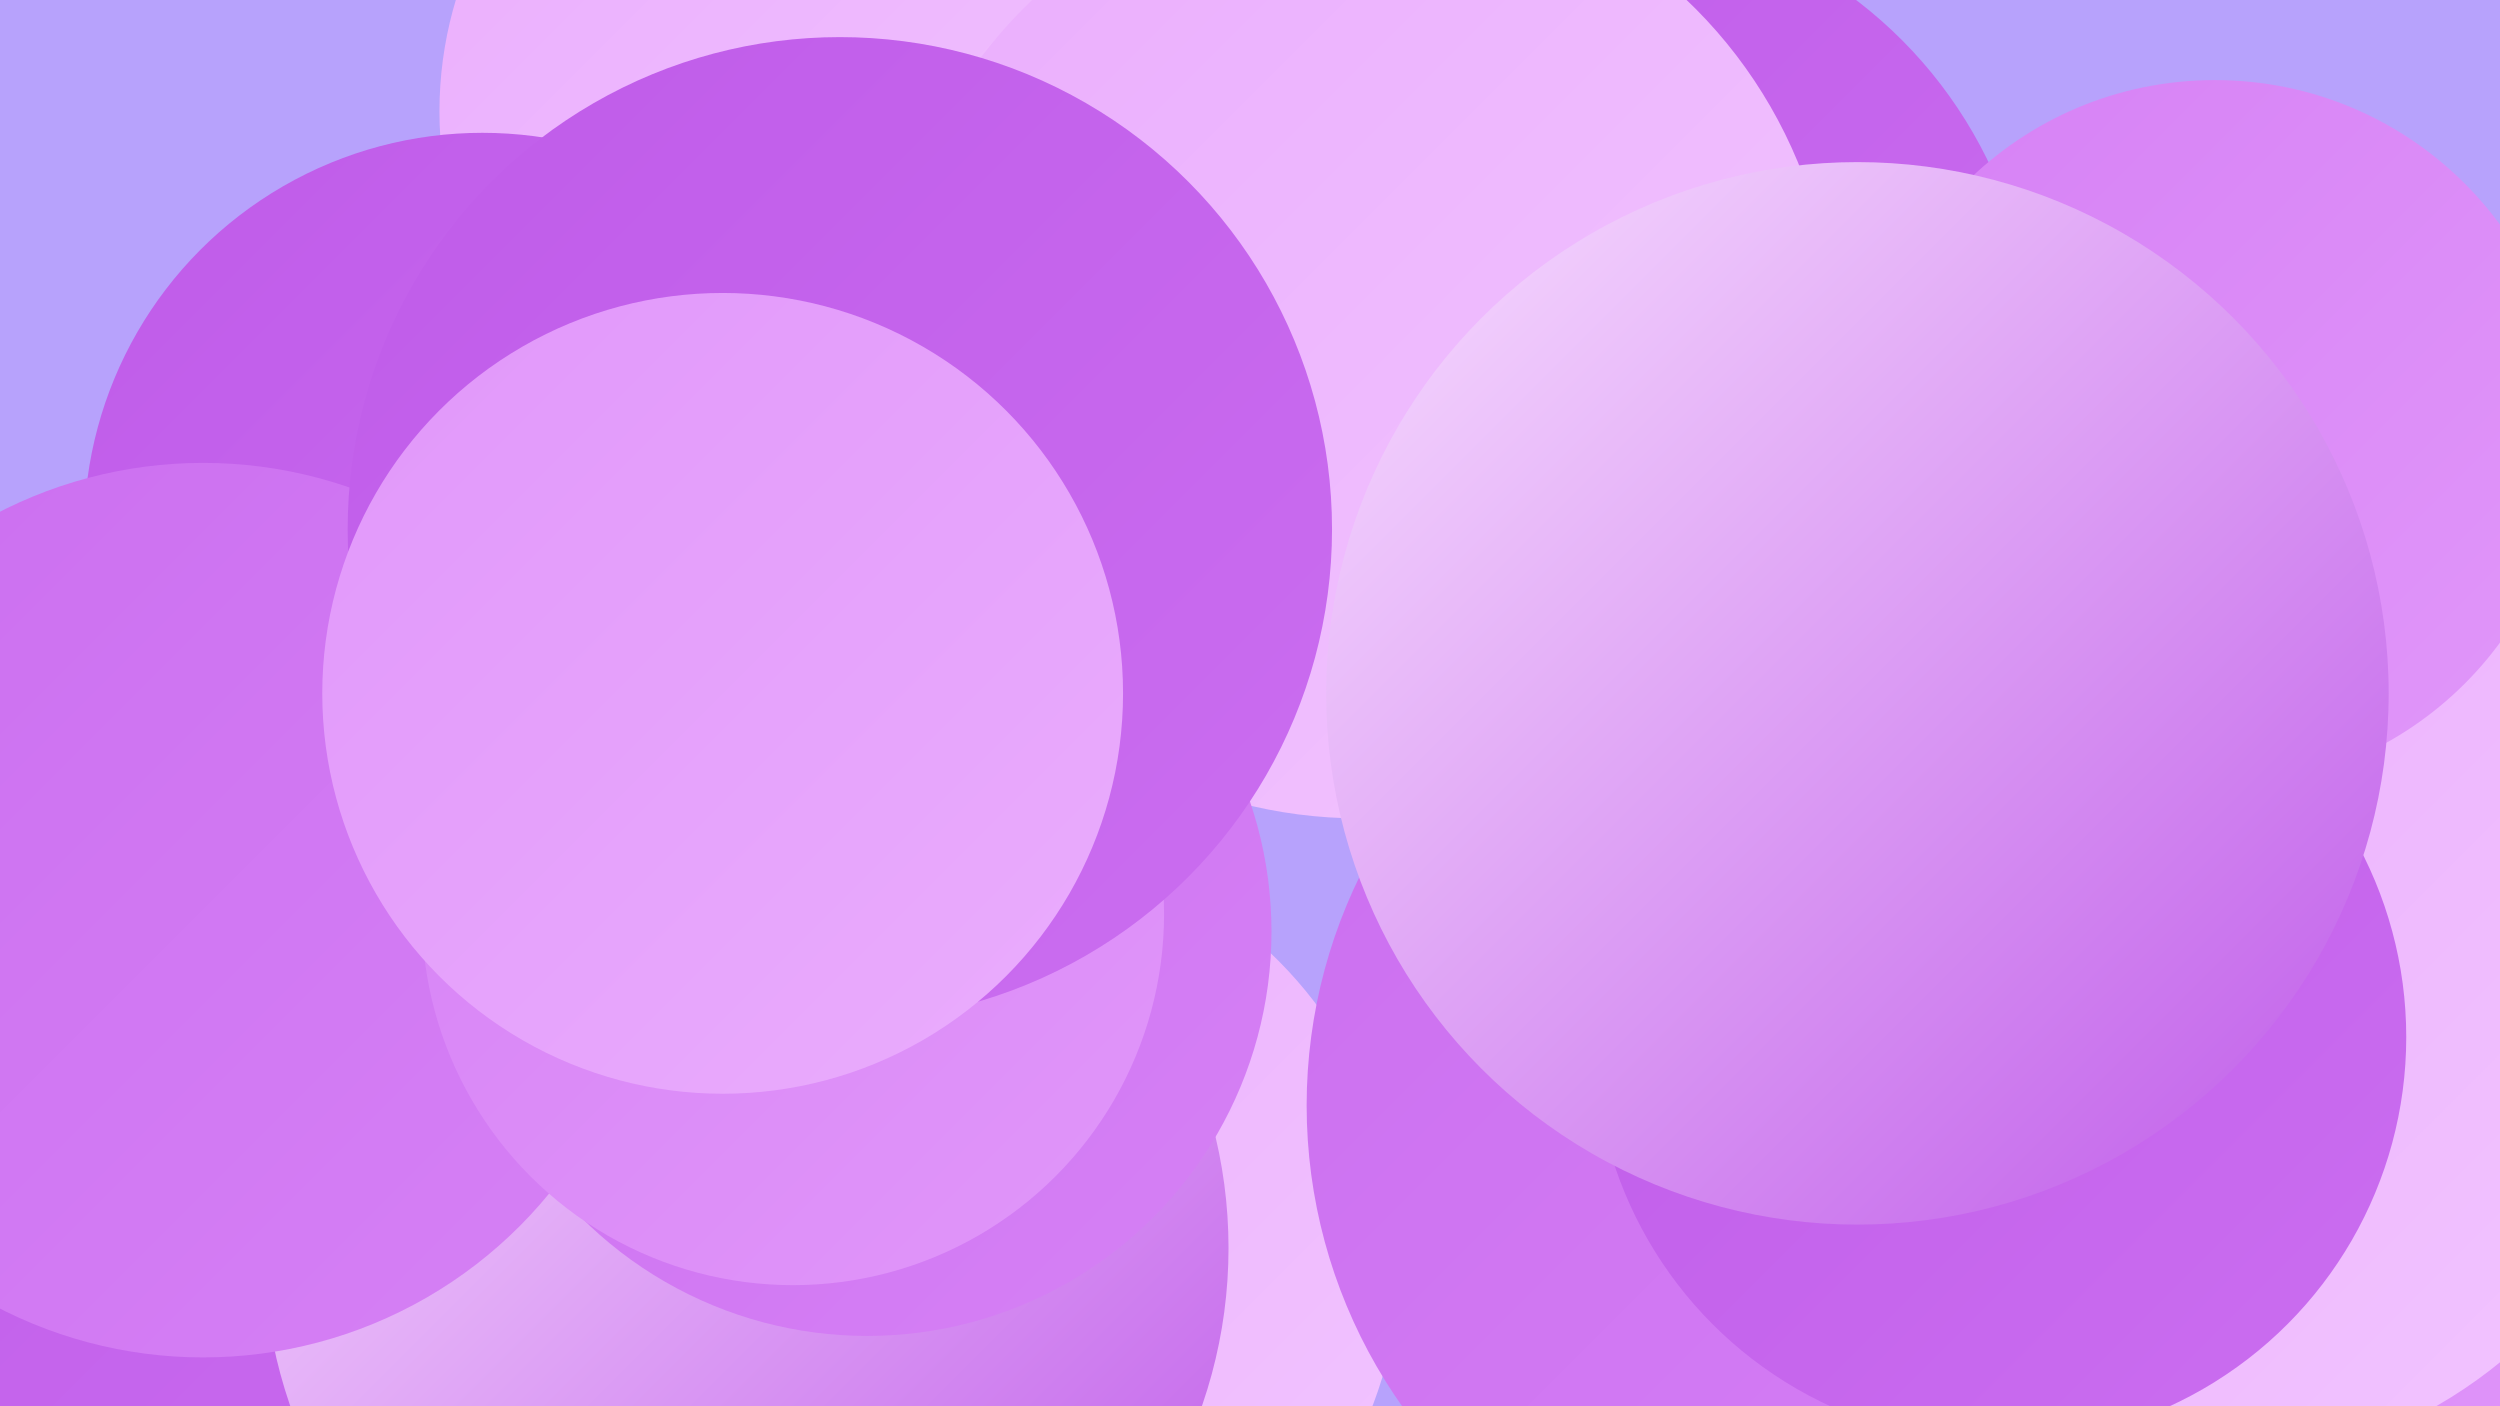
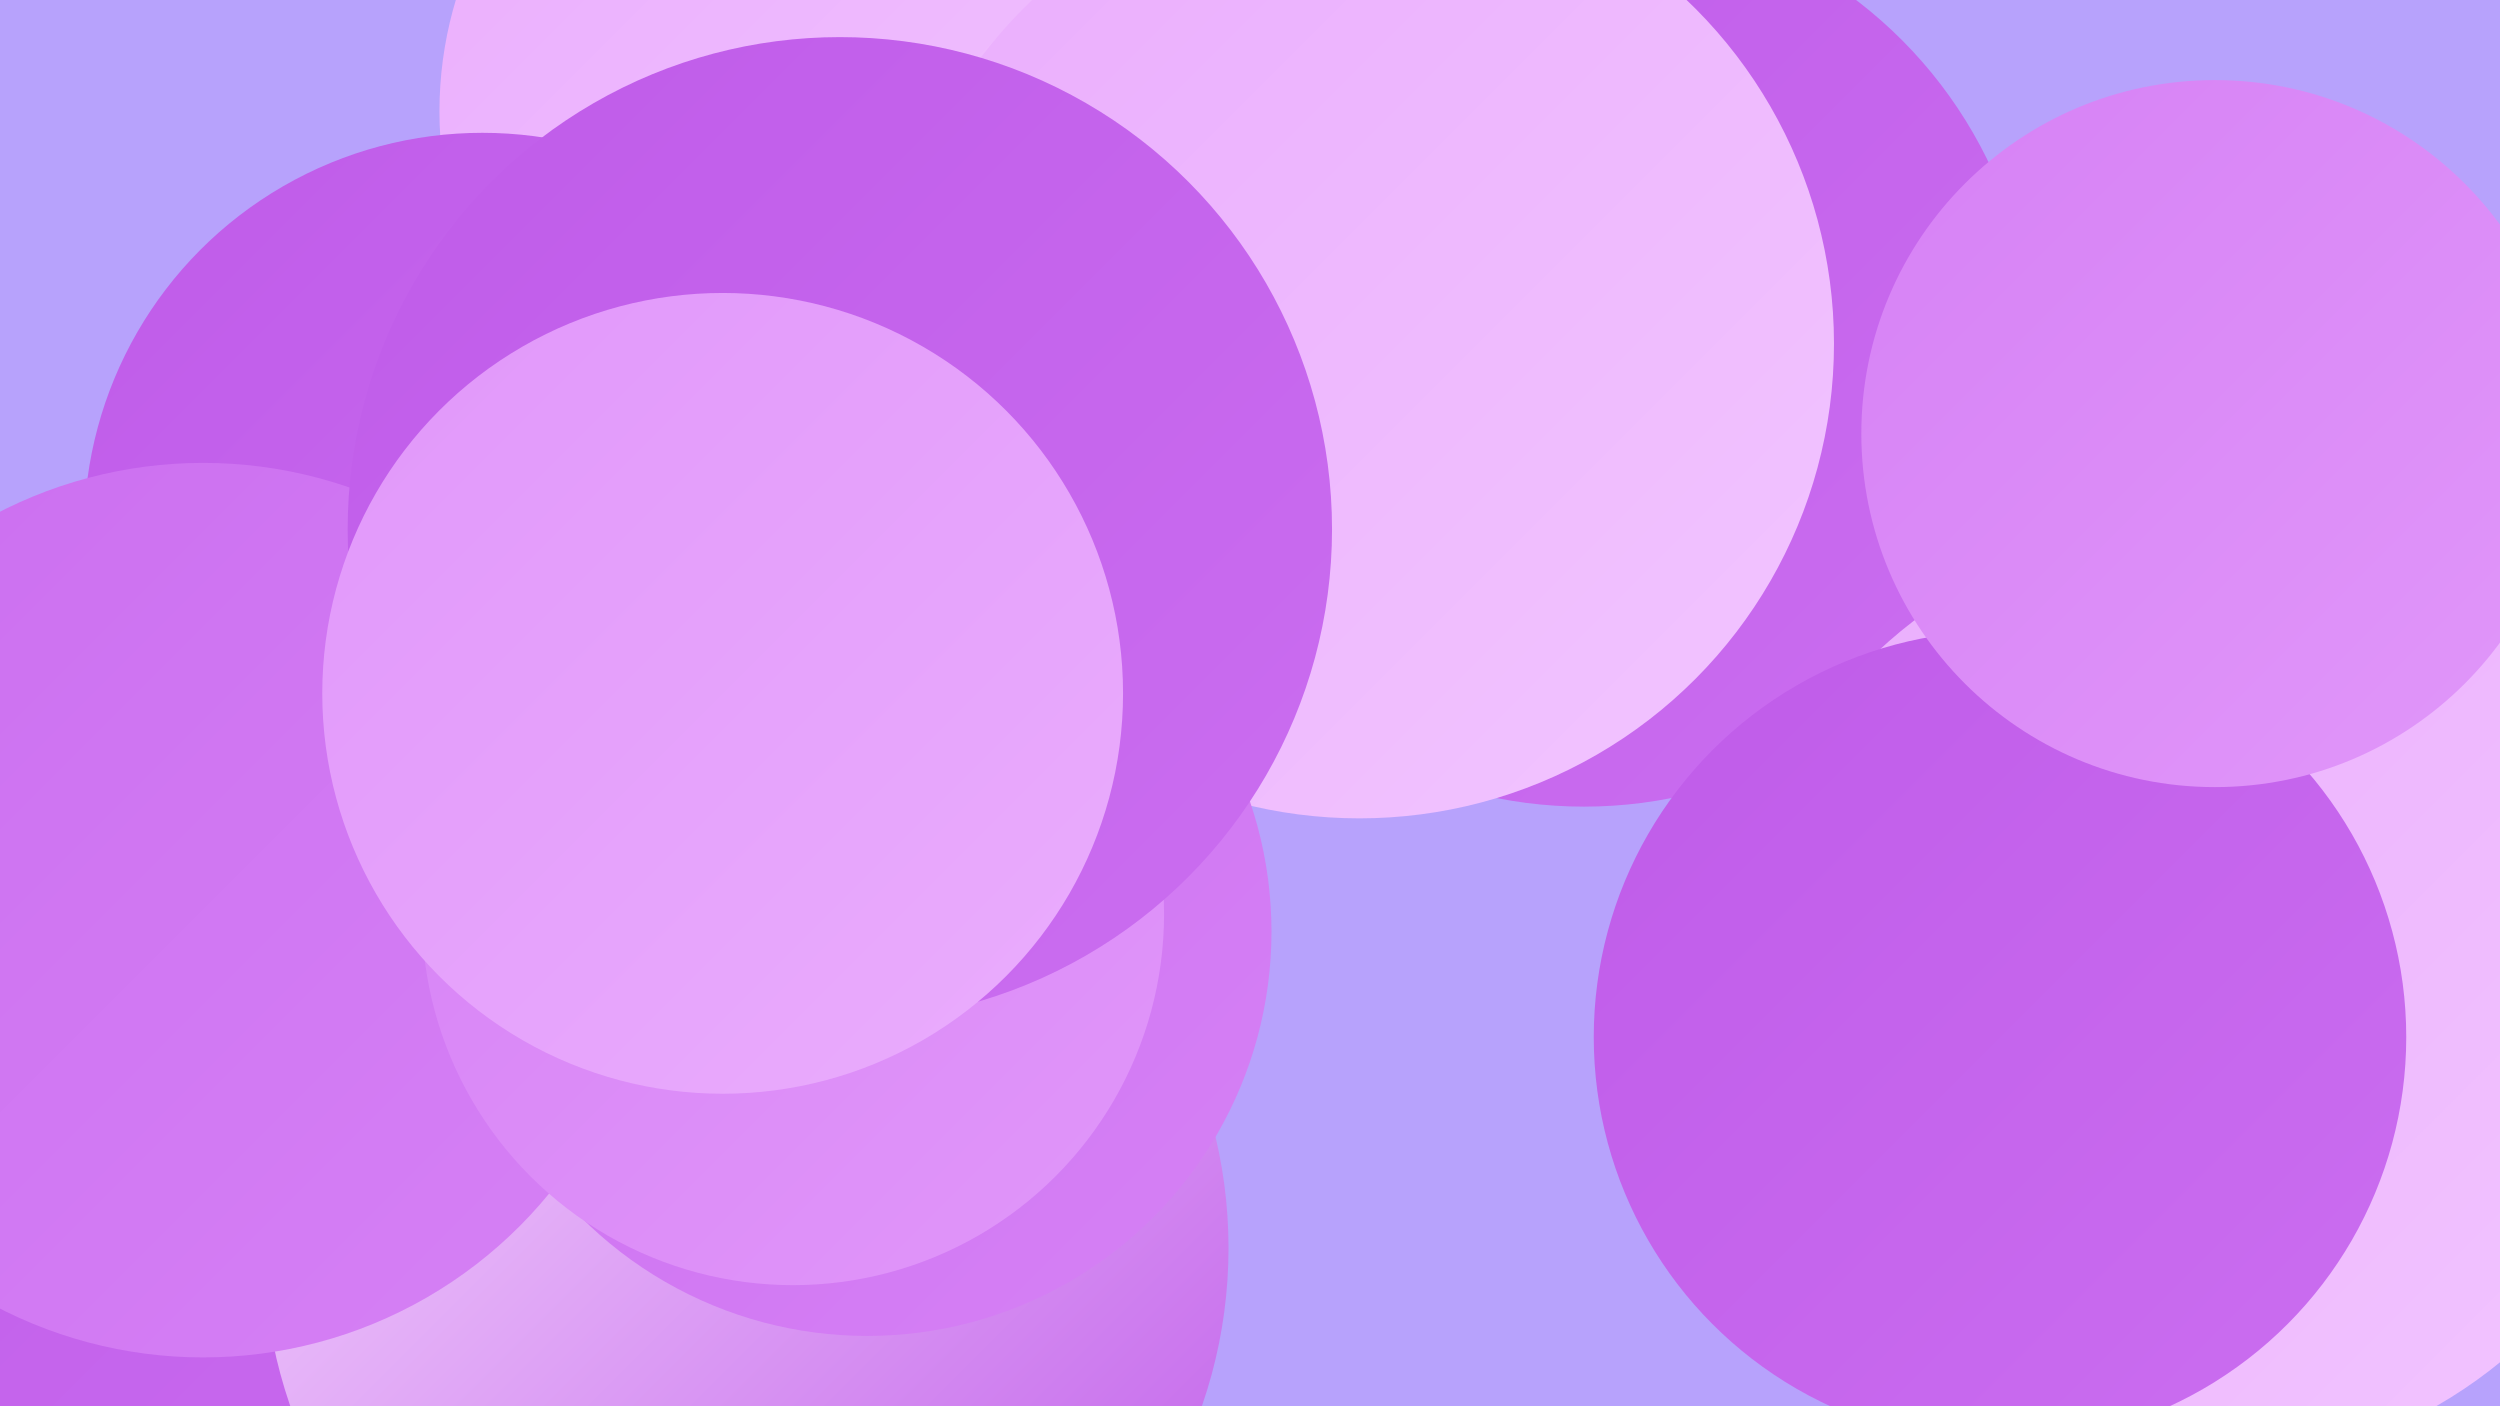
<svg xmlns="http://www.w3.org/2000/svg" width="1280" height="720">
  <defs>
    <linearGradient id="grad0" x1="0%" y1="0%" x2="100%" y2="100%">
      <stop offset="0%" style="stop-color:#bf5be9;stop-opacity:1" />
      <stop offset="100%" style="stop-color:#cb6ef0;stop-opacity:1" />
    </linearGradient>
    <linearGradient id="grad1" x1="0%" y1="0%" x2="100%" y2="100%">
      <stop offset="0%" style="stop-color:#cb6ef0;stop-opacity:1" />
      <stop offset="100%" style="stop-color:#d681f5;stop-opacity:1" />
    </linearGradient>
    <linearGradient id="grad2" x1="0%" y1="0%" x2="100%" y2="100%">
      <stop offset="0%" style="stop-color:#d681f5;stop-opacity:1" />
      <stop offset="100%" style="stop-color:#e197fa;stop-opacity:1" />
    </linearGradient>
    <linearGradient id="grad3" x1="0%" y1="0%" x2="100%" y2="100%">
      <stop offset="0%" style="stop-color:#e197fa;stop-opacity:1" />
      <stop offset="100%" style="stop-color:#eaadfd;stop-opacity:1" />
    </linearGradient>
    <linearGradient id="grad4" x1="0%" y1="0%" x2="100%" y2="100%">
      <stop offset="0%" style="stop-color:#eaadfd;stop-opacity:1" />
      <stop offset="100%" style="stop-color:#f2c5ff;stop-opacity:1" />
    </linearGradient>
    <linearGradient id="grad5" x1="0%" y1="0%" x2="100%" y2="100%">
      <stop offset="0%" style="stop-color:#f2c5ff;stop-opacity:1" />
      <stop offset="100%" style="stop-color:#f8deff;stop-opacity:1" />
    </linearGradient>
    <linearGradient id="grad6" x1="0%" y1="0%" x2="100%" y2="100%">
      <stop offset="0%" style="stop-color:#f8deff;stop-opacity:1" />
      <stop offset="100%" style="stop-color:#bf5be9;stop-opacity:1" />
    </linearGradient>
  </defs>
  <rect width="1280" height="720" fill="#b7a2fc" />
  <circle cx="423" cy="57" r="198" fill="url(#grad4)" />
-   <circle cx="503" cy="643" r="214" fill="url(#grad4)" />
  <circle cx="276" cy="637" r="188" fill="url(#grad2)" />
  <circle cx="811" cy="183" r="230" fill="url(#grad0)" />
  <circle cx="1191" cy="489" r="186" fill="url(#grad5)" />
  <circle cx="247" cy="272" r="204" fill="url(#grad0)" />
  <circle cx="696" cy="176" r="243" fill="url(#grad4)" />
  <circle cx="56" cy="691" r="285" fill="url(#grad0)" />
  <circle cx="382" cy="639" r="247" fill="url(#grad6)" />
  <circle cx="104" cy="466" r="229" fill="url(#grad1)" />
-   <circle cx="1171" cy="584" r="222" fill="url(#grad2)" />
-   <circle cx="936" cy="566" r="267" fill="url(#grad1)" />
  <circle cx="444" cy="477" r="207" fill="url(#grad1)" />
  <circle cx="406" cy="468" r="190" fill="url(#grad2)" />
  <circle cx="1127" cy="510" r="242" fill="url(#grad4)" />
  <circle cx="430" cy="271" r="252" fill="url(#grad0)" />
  <circle cx="1024" cy="531" r="208" fill="url(#grad0)" />
  <circle cx="1134" cy="222" r="181" fill="url(#grad2)" />
-   <circle cx="951" cy="355" r="272" fill="url(#grad6)" />
  <circle cx="370" cy="355" r="205" fill="url(#grad3)" />
</svg>